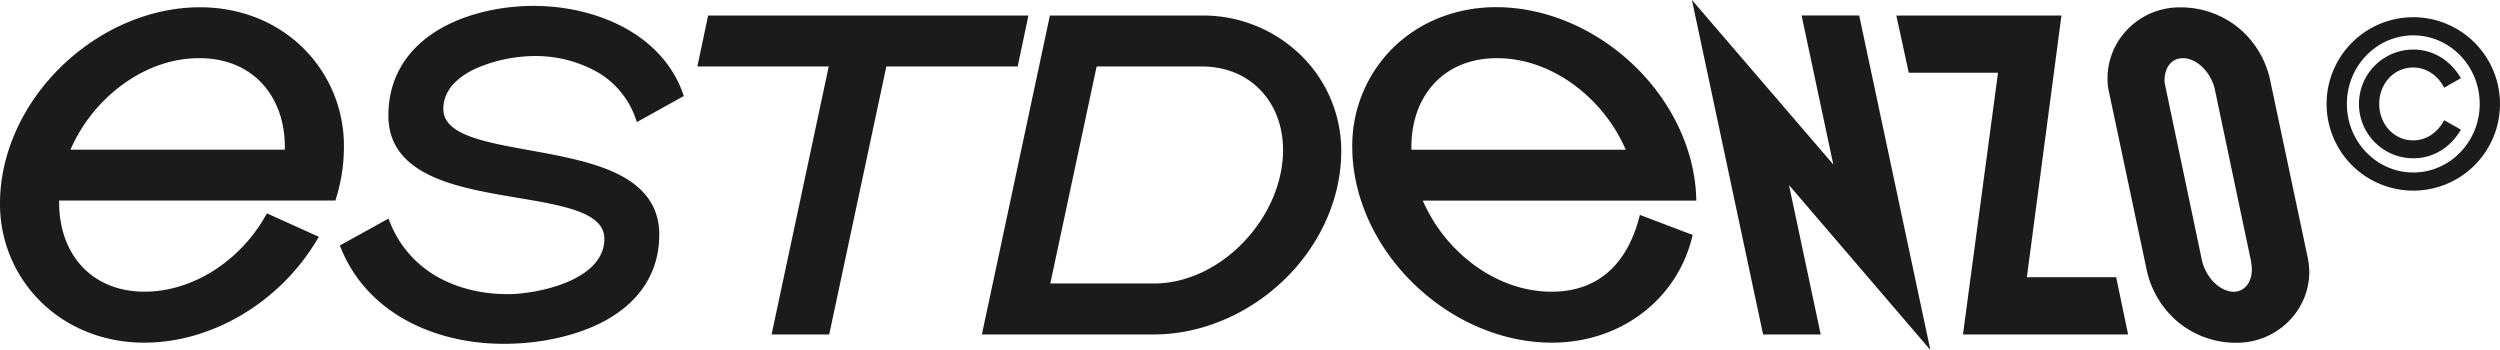
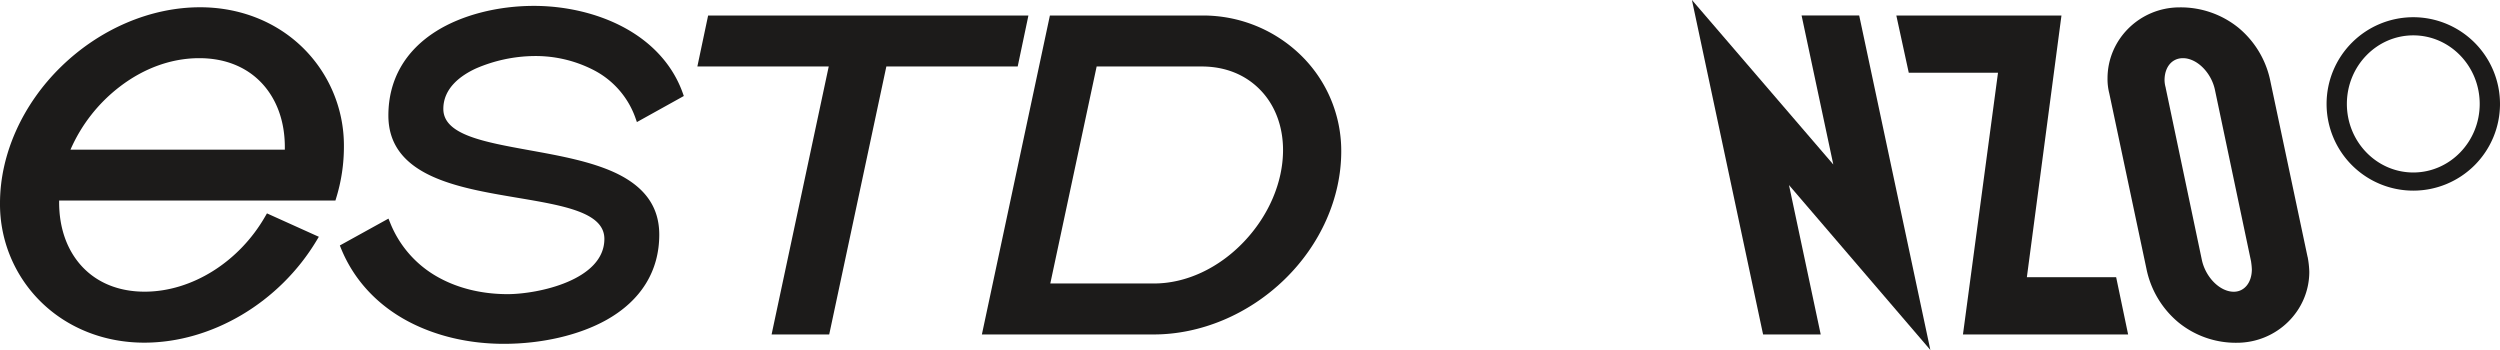
<svg xmlns="http://www.w3.org/2000/svg" viewBox="0 0 1176.31 164.67">
  <defs>
    <style>.cls-1{fill:#1c1b1a;}</style>
  </defs>
  <g id="Capa_2" data-name="Capa 2">
    <g id="Capa_1-2" data-name="Capa 1">
      <polygon class="cls-1" points="479.14 29.9 483.46 9.38 483.89 7.3 333.19 7.3 332.9 8.67 328.57 29.19 328.13 31.28 389.94 31.28 363.5 155.26 363.06 157.36 390.16 157.36 390.46 155.99 417.05 31.28 478.85 31.28 479.14 29.9" />
      <path class="cls-1" d="M142.46,22.42c-12.56-12.29-29.72-19-48.31-19h0c-23.29,0-47.09,10.16-65.3,27.86S0,72.53,0,95.62a64.42,64.42,0,0,0,19.46,46.61c12.61,12.28,29.81,19,48.41,19,31.79,0,63.65-18.9,81.15-48.15l1-1.67-1.77-.79-21.2-9.57-1.44-.65-.79,1.36c-12.33,21.55-34.61,35.48-56.75,35.48-12.1,0-22.29-4.11-29.51-11.88-7-7.58-10.74-18-10.74-30.18v-.81h130l.37-1.22A81.77,81.77,0,0,0,161.82,69,64.52,64.52,0,0,0,142.46,22.42Zm-8.44,48H33.16A75.25,75.25,0,0,1,56.6,40.6C68,31.94,80.87,27.37,93.77,27.37c12.07,0,22.28,4.1,29.5,11.85,7,7.55,10.75,17.93,10.75,30Z" />
      <path class="cls-1" d="M292.8,12.5c-12-6.28-26.78-9.73-41.6-9.73l0,0c-17.08,0-33.79,4.31-45.84,11.84-14.8,9.25-22.62,23-22.62,39.74,0,12.8,6.59,22.1,20.14,28.43,11.53,5.38,26.25,7.86,40.49,10.26,22,3.71,41,6.91,41,19.36,0,19.47-31.29,26-45.56,26-11.82,0-22.92-2.65-32.11-7.66a50.77,50.77,0,0,1-23.18-26.07l-.74-1.81-22.88,12.64.57,1.42c6,14.72,17,26.62,31.81,34.42,13,6.83,28.48,10.44,44.77,10.44,18,0,35.57-4.1,48.33-11.26,16.24-9.11,24.82-23,24.82-40.11,0-12.91-6.63-22.36-20.3-28.92C278.33,76,263.52,73.3,249.2,70.71c-21.78-3.95-40.6-7.35-40.6-19.47,0-9.91,8.39-15.83,15.42-19.06a70.83,70.83,0,0,1,27.19-5.81,59.54,59.54,0,0,1,28.37,6.73A40.48,40.48,0,0,1,299,55.52l.68,1.92,1.79-1,19-10.55,1.28-.72-.49-1.39C316.56,30.59,306.7,19.76,292.8,12.5Z" />
      <path class="cls-1" d="M565.59,7.3H494l-.29,1.37L462,157.37h80.83c22.1,0,44.48-9.37,61.39-25.71,17.08-16.48,26.87-38.53,26.87-60.47a62.82,62.82,0,0,0-18.94-45.14A65.92,65.92,0,0,0,565.59,7.3Zm19.69,106.46c-11.86,12.47-27.25,19.62-42.23,19.62H494.19L516,31.28h49.41c11.14,0,20.72,3.87,27.73,11.19C600,49.58,603.7,59.57,603.7,70.6,603.7,85.71,597,101.44,585.28,113.76Z" />
-       <path class="cls-1" d="M798.1,92.6c-.85-22.55-11.74-45.3-29.89-62.42S726.73,3.37,704,3.37h0c-18.67,0-35.85,6.76-48.39,19A64.65,64.65,0,0,0,636.27,69c0,23.1,10.48,46.56,28.76,64.37s41.92,27.86,65.2,27.86c31.9,0,58.36-19.77,65.85-49.2l.38-1.5L795,110l-23.39-8.89-.49,1.85c-4.22,15.65-14.76,34.29-41.09,34.29-12.91,0-25.77-4.54-37.17-13.14A74.72,74.72,0,0,1,669.46,94.4H798.17Zm-134-22.16V69.23c0-12.07,3.72-22.45,10.75-30,7.23-7.75,17.42-11.86,29.5-11.86,12.89,0,25.74,4.58,37.17,13.24a75.3,75.3,0,0,1,23.44,29.83Z" />
      <polygon class="cls-1" points="875.09 8.66 874.79 7.29 847.69 7.29 862.61 77.4 796.1 0 796.09 0 829.28 155.99 829.58 157.37 856.69 157.37 841.76 87.07 908.28 164.67 875.09 8.66" />
      <polygon class="cls-1" points="953.69 130.43 969.71 9.24 969.97 7.3 892.27 7.3 892.72 9.39 897.82 32.85 898.12 34.22 940.11 34.22 923.62 157.36 1001.33 157.36 995.7 130.43 953.69 130.43" />
      <polygon class="cls-1" points="969.97 7.29 969.97 7.3 969.98 7.3 969.97 7.29" />
      <path class="cls-1" d="M1085.74,120.75v0l0,0-17.46-82.48a43.89,43.89,0,0,0-15.08-25.25,43.17,43.17,0,0,0-27.64-9.55h0c-18.71,0-33.92,15-33.92,33.4a27.2,27.2,0,0,0,.83,7.06l17.46,82.43A44.24,44.24,0,0,0,1025,151.69a42.7,42.7,0,0,0,27.48,9.59c18.8,0,34.1-15,34.1-33.41a43.89,43.89,0,0,0-.75-6.83Zm-34.69,16.52h0c-6.47,0-13.18-6.66-15-14.86L1019,41.31v-.05l0-.06a13.23,13.23,0,0,1-.53-3.44c0-6.21,3.49-10.39,8.66-10.39,6.46,0,13.18,6.59,15,14.67l17.06,81,.06.5a28.89,28.89,0,0,1,.3,3.3C1059.5,133,1056,137.27,1051.05,137.27Z" />
-       <path class="cls-1" d="M1149.7,57.17c-3.21,5.64-8.42,8.87-14.29,8.87-8.93,0-15.92-7.53-15.92-17.14s7-17.14,15.92-17.14c5.87,0,11.08,3.23,14.29,8.87l.36.62,7.86-4.47-.39-.63c-5-8.15-13-12.83-22-12.83a25.58,25.58,0,1,0,0,51.16c9,0,17-4.68,22-12.83l.39-.63-7.86-4.47Z" />
      <path class="cls-1" d="M1135.51,8.1a40.8,40.8,0,1,0,40.8,40.8A40.84,40.84,0,0,0,1135.51,8.1Zm0,73.06c-17.23,0-31.25-14.47-31.25-32.26s14-32.26,31.25-32.26,31.25,14.47,31.25,32.26S1152.74,81.16,1135.51,81.16Z" />
    </g>
  </g>
</svg>